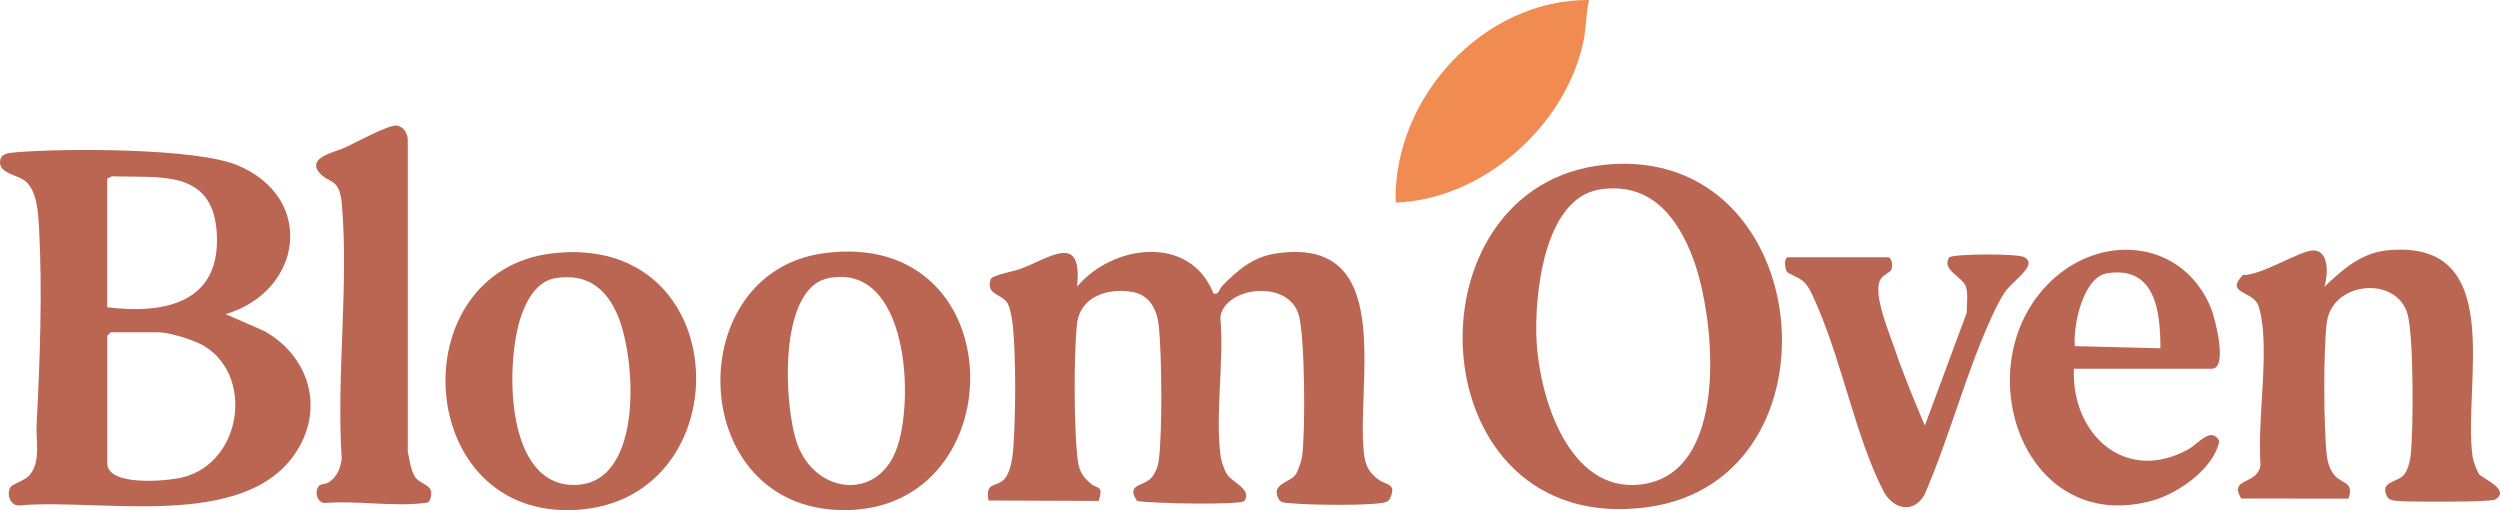
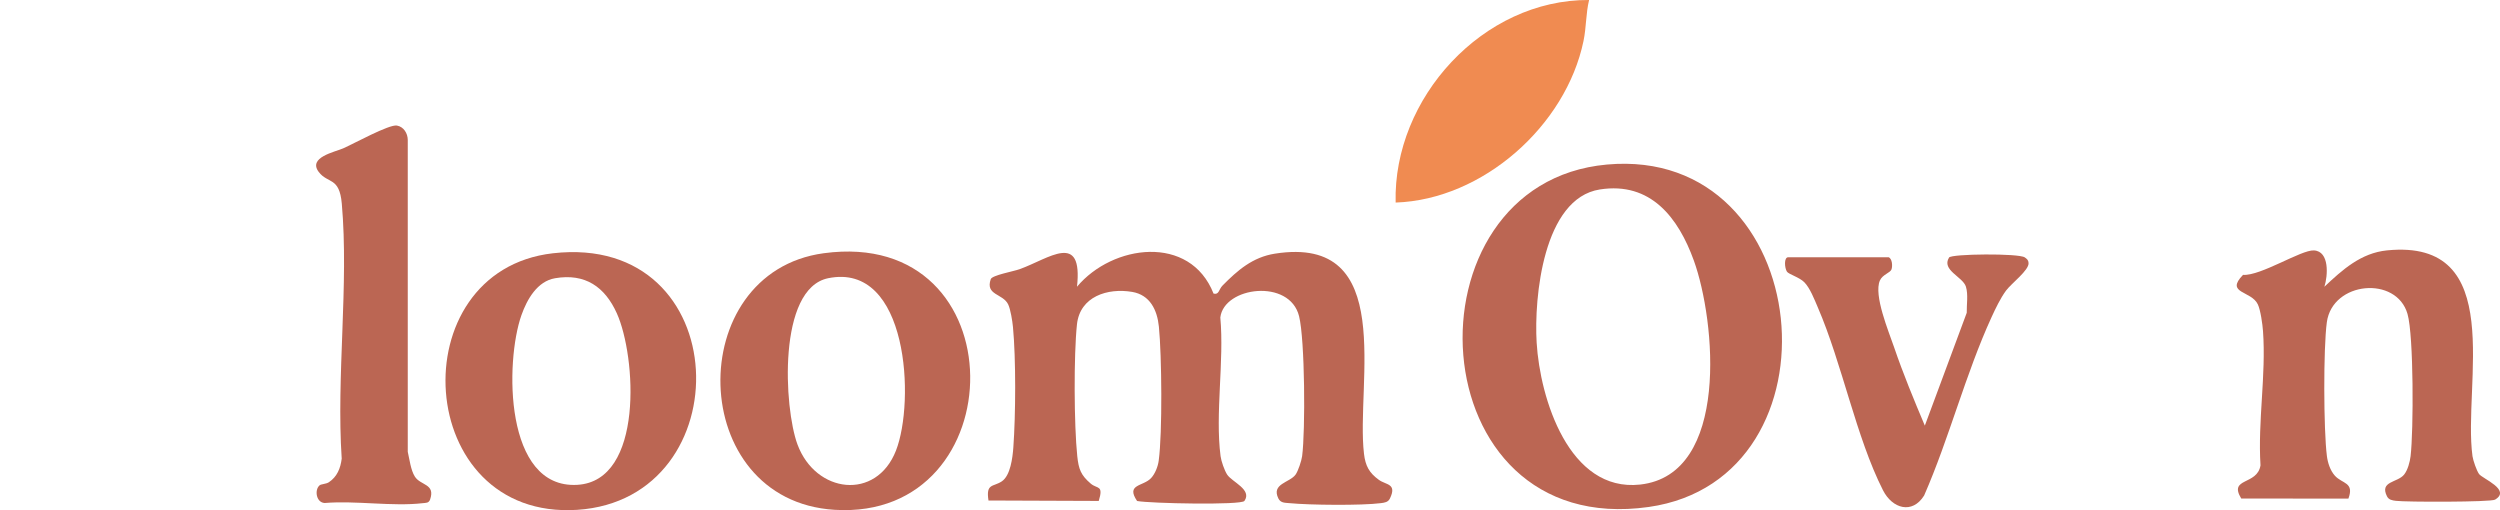
<svg xmlns="http://www.w3.org/2000/svg" id="Layer_1" data-name="Layer 1" viewBox="0 0 1098.3 224.12">
  <defs>
    <style>
      .cls-1 {
        fill: #bb6653;
      }

      .cls-2 {
        fill: #f08b51;
      }
    </style>
  </defs>
-   <path class="cls-1" d="M99.12,138l17.03,7.46c19.24,10.76,26.46,33.13,14.38,52.45-22.35,35.73-86.64,20.87-121.96,24.13-4.14.32-5.82-5.01-3.96-8.06.77-1.27,5.93-2.71,8.06-4.94,5.47-5.72,3.02-15.26,3.41-22.59,1.43-27.01,2.61-58.98,1.08-86-.37-6.5-.76-16.62-6.08-20.92-3.58-2.89-11.93-3.31-11.01-9.01.51-3.18,3.86-3.34,6.5-3.57,21.03-1.89,79.3-1.96,97.53,5.56,34.99,14.44,28.65,55.63-4.98,65.49ZM47.12,134.99c25.85,3.21,50.48-2.28,48.04-33.54-2.13-27.29-25.44-23.22-45.94-24.01l-2.11,1.05v56.5ZM48.62,145.99l-1.5,1.5v56c0,10.45,26.67,7.84,33.2,6.2,26.47-6.64,31.5-46.06,8.01-58.42-4.2-2.21-14.18-5.29-18.71-5.29h-21Z" />
  <path class="cls-1" d="M473.13,125.99c15.62-18.69,49.71-23.19,60.01,3,2.46.6,2.26-1.83,3.93-3.53,6.62-6.72,13.24-12.48,23-14.02,53.83-8.49,35.5,56.98,39.16,87.94.63,5.31,2.28,8.35,6.55,11.44,3.17,2.29,8.02,1.57,4.84,8.18-.8,1.65-2.36,1.83-3.95,2.04-8.43,1.09-31.39.87-40.1.01-1.91-.19-3.93.01-4.95-2.05-3.24-6.51,4.99-6.94,7.54-10.48,1.14-1.58,2.63-6.13,2.89-8.11,1.46-11.22,1.24-51.04-1.34-61.49-4.12-16.68-32.99-13.03-34.6.55,1.75,19.14-2.32,42.3.11,60.94.28,2.16,1.7,6.27,2.9,8.1,2.15,3.26,11.06,6.58,7.58,11.56-1.35,1.93-41.64,1.11-47.16.03-5.04-7.49,2.63-6.31,6.14-10.05,1.77-1.88,3.02-5.11,3.36-7.64,1.67-12.27,1.35-46.21.08-58.9-.73-7.3-3.88-13.93-11.73-15.27-10.82-1.84-22.95,2.02-24.26,14.26-1.44,13.47-1.29,44.34.13,57.88.6,5.74,1.58,8.37,5.93,12.09,2.86,2.44,5.71.46,3.51,7.6l-48.44-.19c-1.2-7.65,2.05-5.86,5.85-8.41s4.74-10.37,5.07-14.93c1.03-14.28,1.17-38.79-.17-52.91-.24-2.53-1.06-7.74-2.1-9.9-2.32-4.83-10.13-3.96-7.65-11.1.6-1.72,9.94-3.39,12.65-4.36,12.93-4.63,27.9-16.86,25.24,7.73Z" />
  <path class="cls-1" d="M705.92,72.29c92.12-8.37,105.51,138.03,18.43,150.43-102.05,14.52-109.11-142.19-18.43-150.43ZM702.86,83.23c-24.9,3.89-28.97,47.49-27.78,67.3,1.47,24.49,14.19,65.77,45.44,62.35,39.6-4.33,33.13-72.07,23.62-98.41-6.81-18.86-18.97-34.73-41.28-31.24Z" />
  <path class="cls-1" d="M1021.13,125.99c7.9-7.44,16.05-14.84,27.5-15.99,53.13-5.33,33.28,58.77,37.58,90.4.25,1.84,1.84,6.43,2.89,7.85,1.54,2.09,14.2,6.93,7.03,11.25-1.86,1.13-39.24,1.09-43.55.53-1.61-.21-3.15-.39-3.96-2.04-3.3-6.65,4.66-5.91,7.54-9.48,1.62-2.01,2.56-5.61,2.86-8.14,1.3-11,1.4-52.8-1.35-62.43-4.84-16.94-33-14.39-35.45,3.63-1.55,11.37-1.44,47.3.03,58.8.38,2.96,1.46,6.3,3.45,8.55,3.26,3.7,8.7,2.83,6,10.13l-47.08-.04c-5.71-9.35,7.05-5.66,8.46-14.58-1.22-19.56,2.5-39.49,1.1-58.98-.22-3.02-1.06-9.15-2.27-11.73-2.85-6.11-14.51-4.71-6.51-12.96,7.85.5,25.51-11.05,31.15-10.75,6.93.37,6.14,11.18,4.59,15.99Z" />
  <path class="cls-1" d="M361.88,111.25c85.72-11.62,84.29,117.65,4.75,112.72-65.22-4.04-66.83-104.31-4.75-112.72ZM363.85,122.22c-22.32,4.54-19.45,57.04-13.5,73.05,8.01,21.57,34.59,24.81,43.26,2.71,8.44-21.53,5.47-82.93-29.76-75.76Z" />
  <path class="cls-1" d="M242.89,111.27c80.6-9.21,83.36,107.99,10.71,112.71-72.11,4.68-78.19-104.99-10.71-112.71ZM243.86,122.23c-7.86,1.34-12.33,9.3-14.78,16.22-7.22,20.44-7.62,76.35,24.5,74.55,29.42-1.65,25.88-56.59,17.4-75.37-5.24-11.6-13.9-17.66-27.12-15.4Z" />
-   <path class="cls-1" d="M911.12,161.99c-1.24,28.6,22.36,50.62,50.02,35.52,4.73-2.58,10.23-10.35,13.84-3.8-2.23,11.99-17.94,23.06-29.41,26.22-58.12,16-83.16-62.41-42.91-97.91,22.55-19.89,56.69-15.8,68.65,13.29,1.7,4.13,7.72,26.68.32,26.68h-60.5ZM949.12,153c-.02-16.31-2.23-36.31-23.45-32.95-10.5,1.67-15.07,23.15-14.12,32.01l37.57.94Z" />
  <path class="cls-1" d="M140.37,213.23c.72-.61,2.86-.55,4.1-1.37,3.62-2.39,5.13-6.13,5.65-10.37-2.4-36.15,3.18-76.38.04-112.04-1.05-11.89-6.13-8.61-10.13-13.91-4.85-6.43,7.04-8.74,10.76-10.37,4.57-2,20.2-10.63,23.59-10.01,3,.54,4.74,3.43,4.76,6.32v137.01c.77,3.31,1.31,8.03,3.11,10.88,2.53,4,9.06,3.08,6.73,10-.59,1.74-1.88,1.52-3.31,1.69-13.23,1.54-29.44-1.22-43.02-.08-3.78-.17-4.55-5.79-2.27-7.73Z" />
  <path class="cls-1" d="M829.62,112.99c1.63.5,1.9,3.77,1.36,5.34s-3.95,2.24-5.11,4.91c-2.81,6.45,3.87,22.35,6.23,29.27,3.96,11.62,8.74,23.16,13.52,34.48l18.41-49.58c-.07-3.62.7-8.01-.36-11.47-1.33-4.34-10.86-7.25-7.41-12.8,1.02-1.65,30.62-1.91,33.27-.06.93.65,1.61,1.2,1.66,2.45.29,3.14-7.6,9.01-9.9,12.14-2.47,3.36-4.6,7.84-6.35,11.65-11.36,24.75-18.62,53.25-29.63,78.37-5.22,8.36-13.97,5.77-18.07-2.31-11.81-23.26-17.96-55.66-28.64-80.36-1.45-3.37-3.42-8.51-5.95-11.05-2.17-2.18-6.87-3.49-7.61-4.63-1.05-1.62-1.39-6.33.57-6.33h44Z" />
  <path class="cls-2" d="M698.12,0c-1.44,5.93-1.19,11.92-2.46,18.03-7.73,37.17-44.18,69.65-82.53,70.96C611.95,43.15,651.5-.29,698.12,0Z" />
</svg>